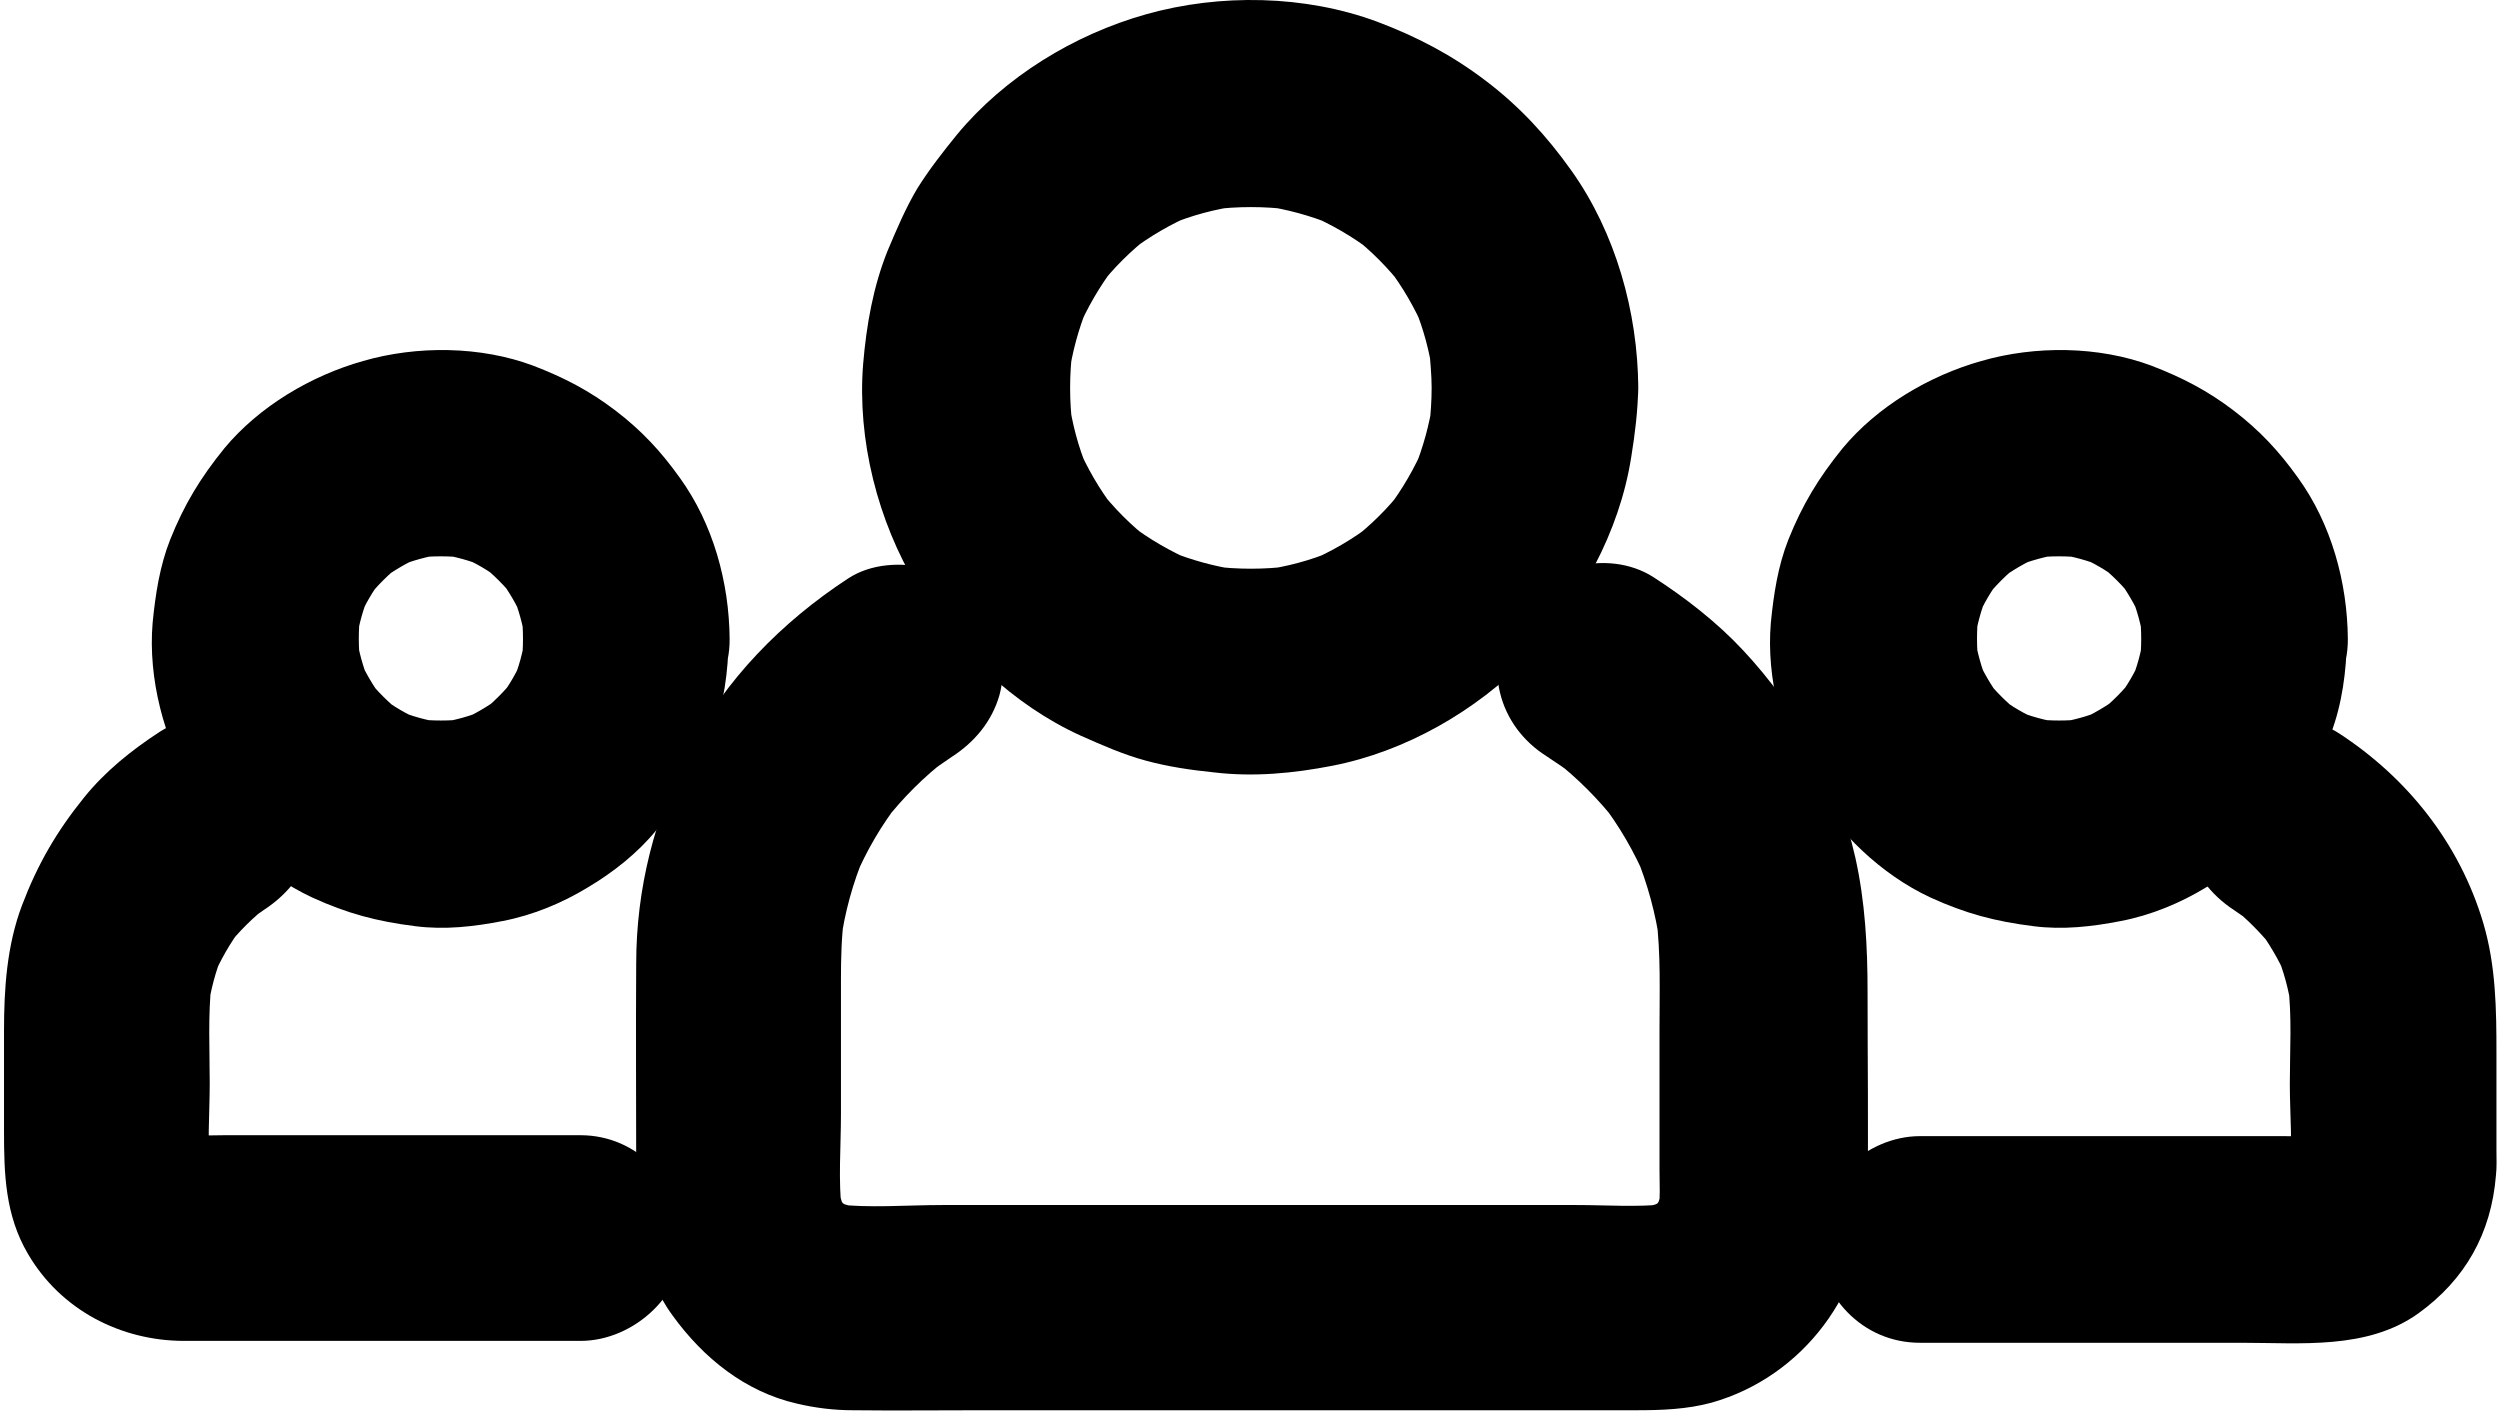
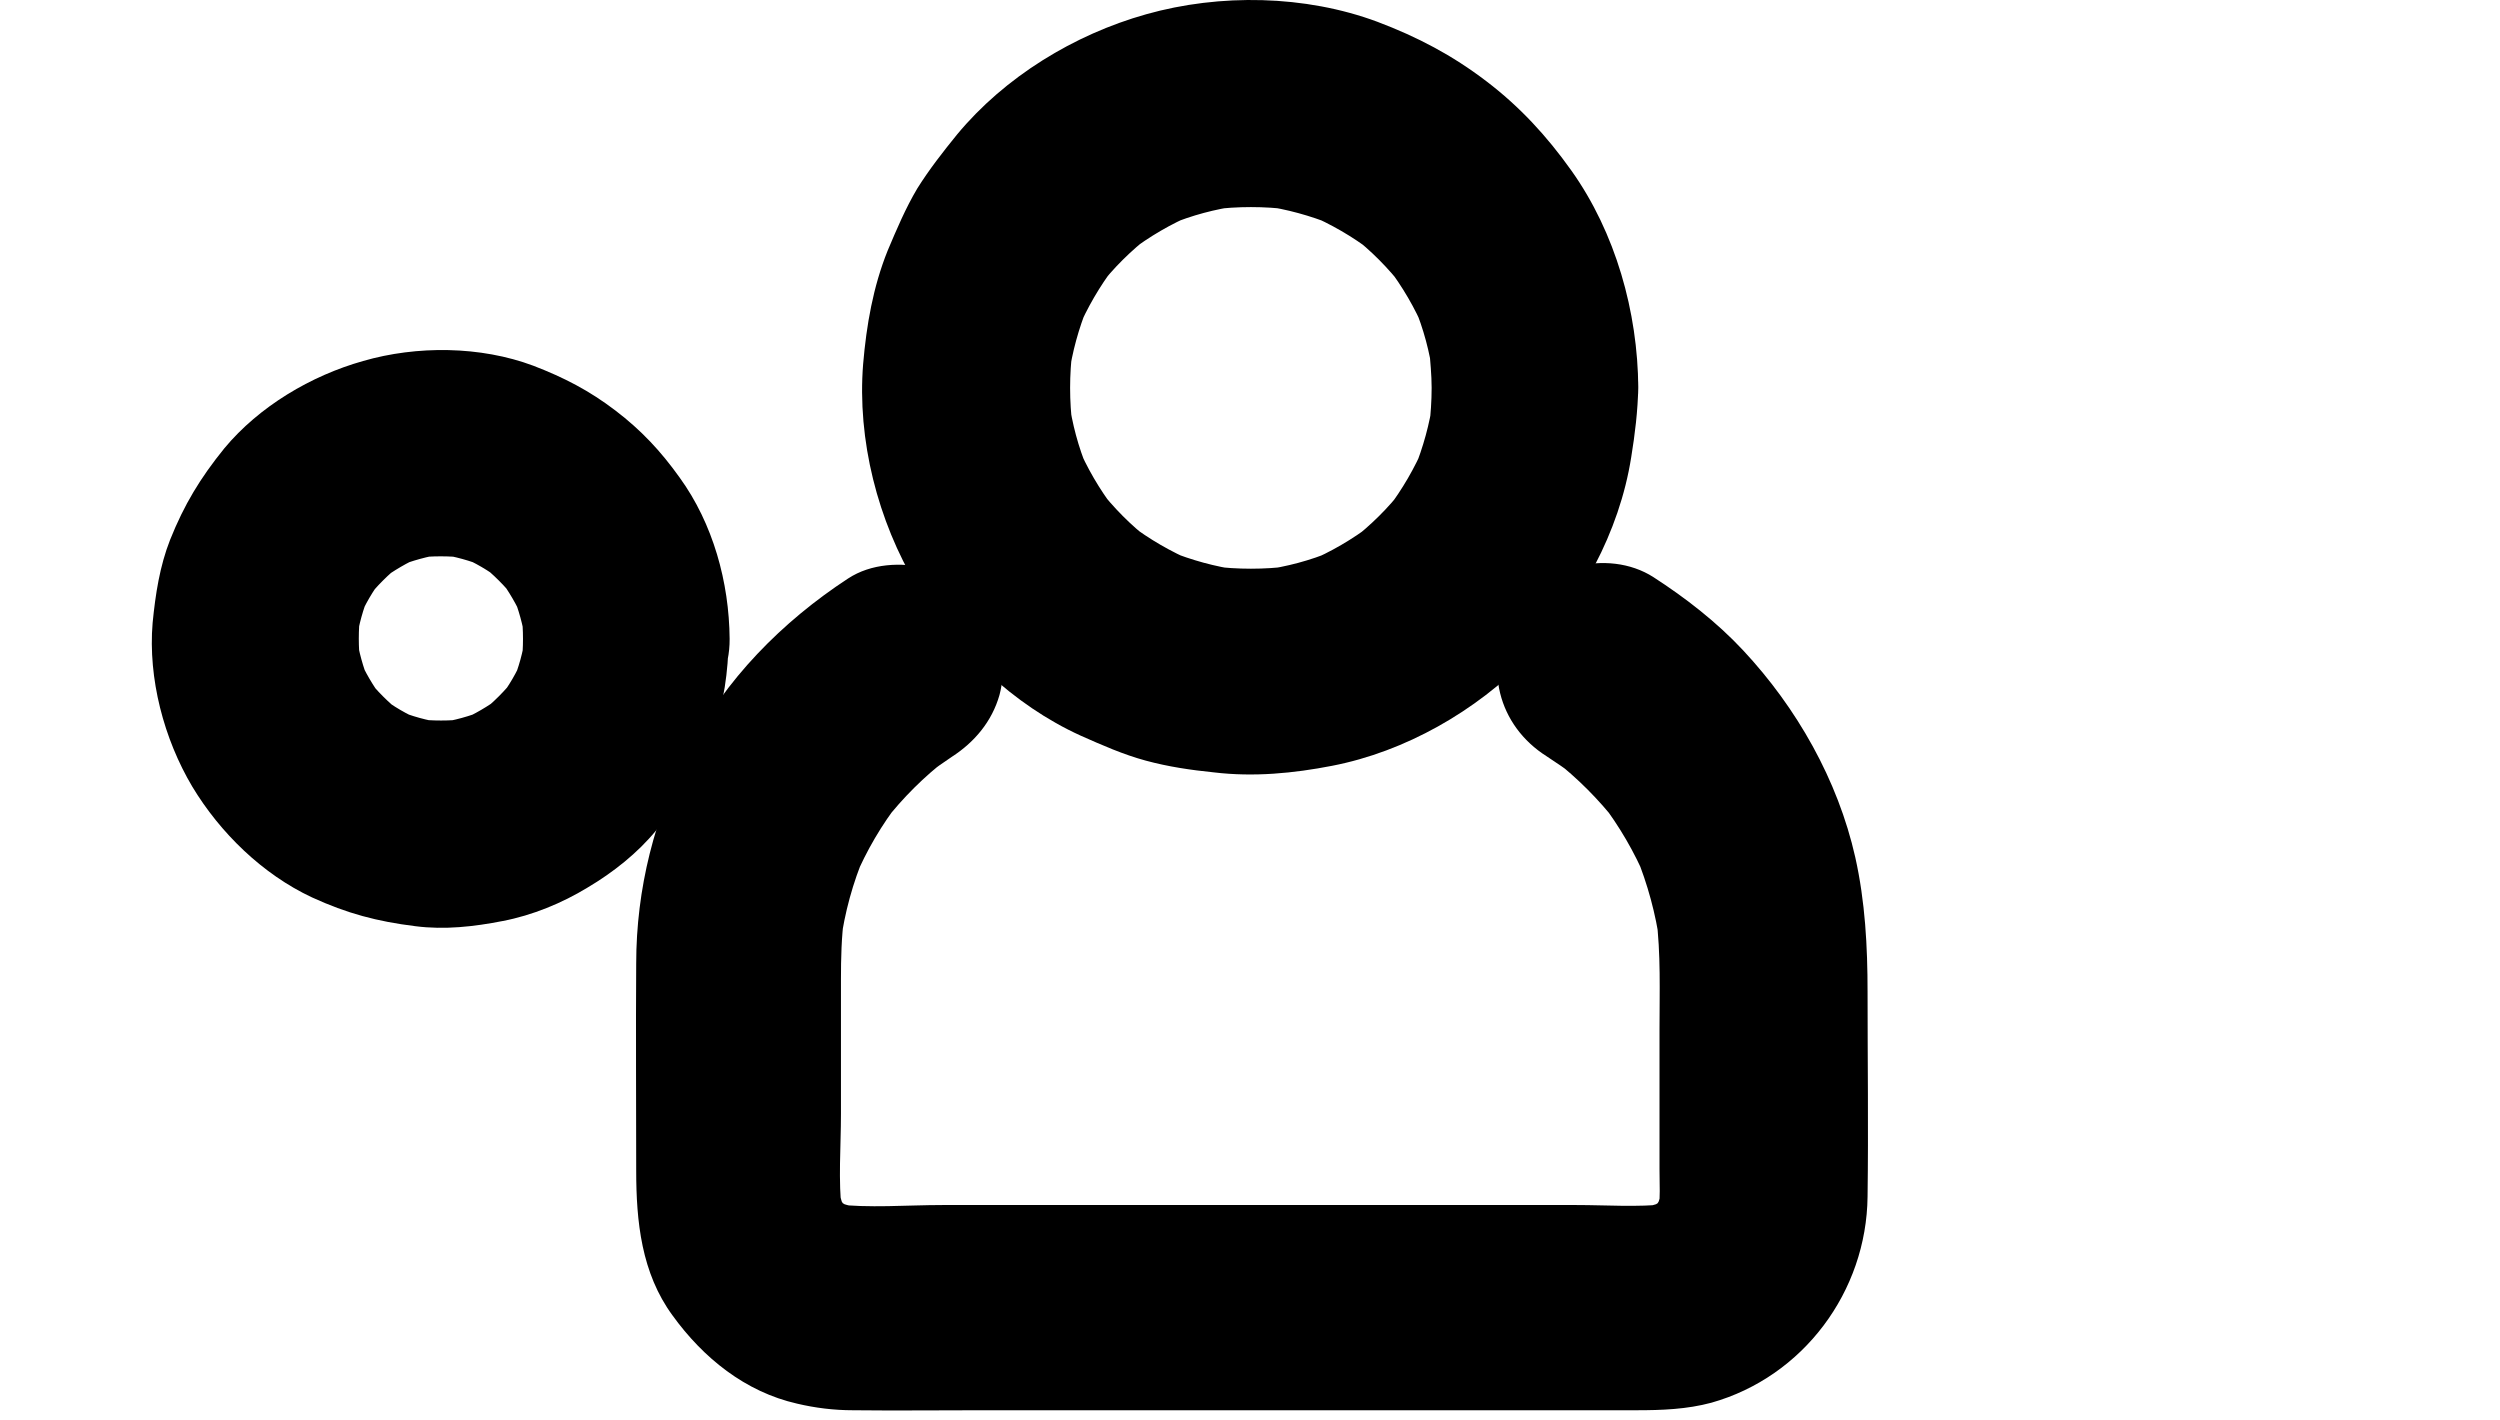
<svg xmlns="http://www.w3.org/2000/svg" width="81" height="46" viewBox="0 0 81 46" fill="none">
  <path d="M46.385 12.568C46.385 12.996 46.354 13.409 46.308 13.837C46.354 13.546 46.385 13.241 46.431 12.95C46.324 13.73 46.11 14.494 45.819 15.213C45.926 14.937 46.049 14.678 46.156 14.418C45.835 15.167 45.437 15.854 44.948 16.497C45.116 16.267 45.3 16.038 45.468 15.824C44.979 16.466 44.413 17.016 43.786 17.505C44.016 17.337 44.245 17.154 44.459 16.986C43.817 17.475 43.114 17.887 42.38 18.193C42.655 18.086 42.915 17.964 43.175 17.857C42.441 18.163 41.692 18.361 40.913 18.468C41.203 18.422 41.509 18.392 41.799 18.346C40.958 18.453 40.102 18.453 39.262 18.346C39.552 18.392 39.858 18.422 40.148 18.468C39.369 18.361 38.604 18.147 37.886 17.857C38.161 17.964 38.421 18.086 38.681 18.193C37.932 17.872 37.244 17.475 36.602 16.986C36.831 17.154 37.061 17.337 37.275 17.505C36.633 17.016 36.082 16.451 35.593 15.824C35.761 16.053 35.945 16.282 36.113 16.497C35.624 15.854 35.211 15.151 34.905 14.418C35.012 14.693 35.135 14.953 35.242 15.213C34.936 14.479 34.737 13.73 34.63 12.95C34.676 13.241 34.707 13.546 34.752 13.837C34.645 12.996 34.645 12.14 34.752 11.299C34.707 11.59 34.676 11.896 34.63 12.186C34.737 11.406 34.951 10.642 35.242 9.924C35.135 10.199 35.012 10.459 34.905 10.719C35.226 9.97 35.624 9.282 36.113 8.64C35.945 8.869 35.761 9.098 35.593 9.312C36.082 8.67 36.648 8.12 37.275 7.631C37.045 7.799 36.816 7.982 36.602 8.151C37.244 7.661 37.947 7.249 38.681 6.943C38.406 7.05 38.146 7.172 37.886 7.279C38.62 6.974 39.369 6.775 40.148 6.668C39.858 6.714 39.552 6.744 39.262 6.79C40.102 6.683 40.958 6.683 41.799 6.79C41.509 6.744 41.203 6.714 40.913 6.668C41.692 6.775 42.456 6.989 43.175 7.279C42.9 7.172 42.64 7.05 42.38 6.943C43.129 7.264 43.817 7.661 44.459 8.151C44.23 7.982 44 7.799 43.786 7.631C44.428 8.12 44.979 8.686 45.468 9.312C45.3 9.083 45.116 8.854 44.948 8.64C45.437 9.282 45.85 9.985 46.156 10.719C46.049 10.443 45.926 10.184 45.819 9.924C46.125 10.657 46.324 11.406 46.431 12.186C46.385 11.896 46.354 11.59 46.308 11.299C46.339 11.712 46.385 12.14 46.385 12.568C46.4 13.424 46.752 14.326 47.363 14.937C47.944 15.518 48.892 15.961 49.732 15.916C51.536 15.839 53.08 14.448 53.08 12.568C53.065 10.107 52.346 7.539 50.909 5.521C50.115 4.406 49.243 3.458 48.158 2.632C47.057 1.792 45.926 1.196 44.627 0.706C42.288 -0.165 39.522 -0.211 37.137 0.462C34.798 1.119 32.551 2.495 31.007 4.36C30.549 4.925 30.106 5.491 29.723 6.102C29.341 6.744 29.051 7.432 28.76 8.12C28.287 9.297 28.073 10.535 27.966 11.789C27.767 14.249 28.439 16.879 29.708 18.988C30.946 21.036 32.826 22.84 35.012 23.834C35.7 24.139 36.388 24.445 37.122 24.644C37.855 24.843 38.589 24.95 39.338 25.026C40.622 25.179 41.906 25.056 43.16 24.812C45.529 24.353 47.822 23.039 49.503 21.311C51.2 19.554 52.468 17.245 52.851 14.815C52.973 14.066 53.065 13.317 53.08 12.537C53.095 10.795 51.536 9.114 49.732 9.19C47.898 9.297 46.385 10.688 46.385 12.568Z" fill="black" />
  <path d="M50.115 24.506C50.42 24.705 50.711 24.904 51.017 25.133C50.787 24.965 50.558 24.781 50.344 24.613C51.108 25.209 51.796 25.897 52.392 26.662C52.224 26.432 52.041 26.203 51.873 25.989C52.469 26.768 52.958 27.609 53.34 28.511C53.233 28.236 53.111 27.976 53.004 27.716C53.386 28.649 53.646 29.612 53.783 30.59C53.737 30.299 53.707 29.994 53.661 29.703C53.814 30.911 53.768 32.134 53.768 33.341V37.897C53.768 38.355 53.798 38.829 53.737 39.288C53.783 38.997 53.814 38.691 53.86 38.401C53.814 38.707 53.737 38.982 53.63 39.272C53.737 38.997 53.86 38.737 53.967 38.477C53.829 38.783 53.676 39.074 53.477 39.333C53.646 39.104 53.829 38.875 53.997 38.661C53.814 38.89 53.615 39.089 53.386 39.272C53.615 39.104 53.844 38.921 54.058 38.752C53.783 38.951 53.508 39.119 53.202 39.242C53.477 39.135 53.737 39.012 53.997 38.905C53.707 39.012 53.432 39.089 53.126 39.135C53.416 39.089 53.722 39.058 54.013 39.012C53.05 39.119 52.041 39.043 51.078 39.043H44.78H30.534C29.372 39.043 28.164 39.15 27.003 39.012C27.293 39.058 27.599 39.089 27.889 39.135C27.584 39.089 27.308 39.012 27.018 38.905C27.293 39.012 27.553 39.135 27.813 39.242C27.507 39.104 27.217 38.951 26.957 38.752C27.186 38.921 27.415 39.104 27.629 39.272C27.4 39.089 27.201 38.89 27.018 38.661C27.186 38.89 27.369 39.119 27.538 39.333C27.339 39.058 27.171 38.783 27.049 38.477C27.155 38.752 27.278 39.012 27.385 39.272C27.278 38.982 27.201 38.707 27.155 38.401C27.201 38.691 27.232 38.997 27.278 39.288C27.155 38.248 27.247 37.148 27.247 36.093V31.736C27.247 31.049 27.262 30.361 27.354 29.673C27.308 29.963 27.278 30.269 27.232 30.559C27.369 29.566 27.629 28.603 28.027 27.67C27.92 27.945 27.797 28.205 27.691 28.465C28.073 27.563 28.562 26.723 29.173 25.943C29.005 26.172 28.822 26.402 28.654 26.616C29.25 25.851 29.938 25.163 30.717 24.567C30.488 24.735 30.259 24.919 30.044 25.087C30.304 24.888 30.564 24.705 30.839 24.521C31.573 24.048 32.139 23.375 32.383 22.519C32.597 21.724 32.505 20.654 32.047 19.951C31.588 19.248 30.901 18.606 30.044 18.407C29.189 18.209 28.226 18.254 27.477 18.744C25.352 20.134 23.487 22.015 22.325 24.292C21.209 26.448 20.613 28.802 20.613 31.217C20.598 33.448 20.613 35.695 20.613 37.927C20.613 39.578 20.781 41.244 21.79 42.62C22.784 43.995 24.144 45.096 25.826 45.478C26.407 45.616 27.018 45.692 27.629 45.692C29.02 45.708 30.411 45.692 31.787 45.692H39.568H47.715H53.019C53.844 45.692 54.654 45.662 55.449 45.448C58.43 44.607 60.478 41.84 60.509 38.768C60.539 36.551 60.509 34.335 60.509 32.134C60.509 30.666 60.432 29.214 60.111 27.777C59.546 25.27 58.216 22.932 56.474 21.067C55.617 20.15 54.609 19.37 53.569 18.698C52.087 17.75 49.809 18.346 48.999 19.905C48.036 21.587 48.54 23.513 50.115 24.506Z" fill="black" />
-   <path d="M69.375 20.7C69.375 20.975 69.359 21.235 69.329 21.495C69.375 21.204 69.405 20.899 69.451 20.608C69.375 21.128 69.237 21.633 69.038 22.106C69.145 21.831 69.268 21.571 69.375 21.311C69.176 21.785 68.916 22.229 68.61 22.626C68.778 22.397 68.962 22.168 69.13 21.953C68.794 22.381 68.412 22.764 67.984 23.1C68.213 22.932 68.442 22.748 68.656 22.58C68.243 22.886 67.8 23.146 67.342 23.345C67.617 23.238 67.877 23.115 68.136 23.008C67.647 23.207 67.143 23.345 66.638 23.421C66.929 23.375 67.235 23.345 67.525 23.299C66.99 23.36 66.455 23.36 65.905 23.299C66.195 23.345 66.501 23.375 66.791 23.421C66.272 23.345 65.767 23.207 65.293 23.008C65.569 23.115 65.828 23.238 66.088 23.345C65.614 23.146 65.171 22.886 64.774 22.58C65.003 22.748 65.232 22.932 65.446 23.1C65.018 22.764 64.636 22.381 64.3 21.953C64.468 22.183 64.651 22.412 64.82 22.626C64.514 22.213 64.254 21.77 64.055 21.311C64.162 21.587 64.284 21.846 64.391 22.106C64.193 21.617 64.055 21.113 63.979 20.608C64.025 20.899 64.055 21.204 64.101 21.495C64.04 20.96 64.04 20.425 64.101 19.875C64.055 20.165 64.025 20.471 63.979 20.761C64.055 20.241 64.193 19.737 64.391 19.263C64.284 19.538 64.162 19.798 64.055 20.058C64.254 19.584 64.514 19.141 64.82 18.744C64.651 18.973 64.468 19.202 64.3 19.416C64.636 18.988 65.018 18.606 65.446 18.27C65.217 18.438 64.988 18.621 64.774 18.789C65.186 18.484 65.63 18.224 66.088 18.025C65.813 18.132 65.553 18.254 65.293 18.361C65.782 18.163 66.287 18.025 66.791 17.949C66.501 17.994 66.195 18.025 65.905 18.071C66.44 18.01 66.975 18.01 67.525 18.071C67.235 18.025 66.929 17.994 66.638 17.949C67.158 18.025 67.663 18.163 68.136 18.361C67.861 18.254 67.602 18.132 67.342 18.025C67.816 18.224 68.259 18.484 68.656 18.789C68.427 18.621 68.198 18.438 67.984 18.27C68.412 18.606 68.794 18.988 69.13 19.416C68.962 19.187 68.778 18.957 68.61 18.744C68.916 19.156 69.176 19.599 69.375 20.058C69.268 19.783 69.145 19.523 69.038 19.263C69.237 19.752 69.375 20.257 69.451 20.761C69.405 20.471 69.375 20.165 69.329 19.875C69.359 20.165 69.375 20.425 69.375 20.7C69.39 21.556 69.742 22.458 70.353 23.069C70.934 23.65 71.882 24.093 72.722 24.048C74.526 23.971 76.085 22.58 76.07 20.7C76.055 18.866 75.535 16.97 74.45 15.472C73.838 14.616 73.211 13.944 72.371 13.302C71.53 12.66 70.704 12.232 69.711 11.85C67.999 11.208 65.935 11.192 64.193 11.697C62.511 12.171 60.83 13.164 59.699 14.525C58.919 15.488 58.4 16.344 57.941 17.49C57.605 18.346 57.467 19.248 57.375 20.18C57.222 21.984 57.742 23.941 58.659 25.485C59.561 26.983 60.937 28.328 62.542 29.077C63.673 29.596 64.651 29.856 65.889 30.009C66.837 30.131 67.785 30.024 68.717 29.841C69.68 29.657 70.643 29.26 71.469 28.756C72.294 28.267 73.089 27.64 73.701 26.891C74.511 25.897 75.061 24.965 75.519 23.773C75.886 22.809 76.024 21.739 76.039 20.715C76.055 18.973 74.495 17.291 72.692 17.368C70.888 17.444 69.39 18.82 69.375 20.7Z" fill="black" />
-   <path d="M72.386 29.489C72.585 29.627 72.783 29.765 72.982 29.902C72.753 29.734 72.523 29.55 72.309 29.382C72.814 29.78 73.257 30.238 73.67 30.743C73.502 30.514 73.318 30.284 73.15 30.07C73.517 30.559 73.823 31.079 74.067 31.629C73.96 31.354 73.838 31.094 73.731 30.834C73.991 31.446 74.159 32.073 74.251 32.73C74.205 32.44 74.174 32.134 74.128 31.843C74.266 32.929 74.19 34.045 74.19 35.13C74.19 36.123 74.297 37.163 74.159 38.156C74.205 37.866 74.235 37.56 74.281 37.27C74.251 37.453 74.205 37.637 74.128 37.805C74.235 37.53 74.358 37.27 74.465 37.01C74.373 37.209 74.266 37.392 74.144 37.576C74.312 37.346 74.495 37.117 74.663 36.903C74.541 37.041 74.419 37.178 74.281 37.285C74.511 37.117 74.74 36.934 74.954 36.765C74.786 36.903 74.587 37.01 74.388 37.086C74.663 36.979 74.923 36.857 75.183 36.75C75.015 36.811 74.832 36.872 74.648 36.903C74.939 36.857 75.244 36.827 75.535 36.781C75.03 36.842 74.511 36.811 74.006 36.811H70.918H63.841H62.206C60.463 36.811 58.782 38.355 58.858 40.159C58.934 41.978 60.325 43.506 62.206 43.506H72.63C74.541 43.506 76.696 43.736 78.347 42.559C79.876 41.458 80.717 39.96 80.869 38.08C80.9 37.805 80.885 37.53 80.885 37.27V34.136C80.885 32.699 80.869 31.293 80.457 29.902C79.692 27.334 78.011 25.209 75.779 23.757C74.312 22.809 72.019 23.406 71.209 24.965C70.307 26.57 70.811 28.465 72.386 29.489Z" fill="black" />
  <path d="M16.945 20.7C16.945 20.975 16.929 21.235 16.899 21.495C16.945 21.204 16.975 20.899 17.021 20.608C16.945 21.128 16.807 21.633 16.608 22.106C16.715 21.831 16.838 21.571 16.945 21.311C16.746 21.785 16.486 22.229 16.18 22.626C16.349 22.397 16.532 22.168 16.7 21.953C16.364 22.381 15.982 22.764 15.554 23.1C15.783 22.932 16.012 22.748 16.226 22.58C15.814 22.886 15.37 23.146 14.912 23.345C15.187 23.238 15.447 23.115 15.707 23.008C15.217 23.207 14.713 23.345 14.209 23.421C14.499 23.375 14.805 23.345 15.095 23.299C14.56 23.36 14.025 23.36 13.475 23.299C13.765 23.345 14.071 23.375 14.361 23.421C13.842 23.345 13.337 23.207 12.863 23.008C13.139 23.115 13.398 23.238 13.658 23.345C13.184 23.146 12.741 22.886 12.344 22.58C12.573 22.748 12.802 22.932 13.016 23.1C12.588 22.764 12.206 22.381 11.87 21.953C12.038 22.183 12.221 22.412 12.39 22.626C12.084 22.213 11.824 21.77 11.625 21.311C11.732 21.587 11.855 21.846 11.962 22.106C11.763 21.617 11.625 21.113 11.549 20.608C11.595 20.899 11.625 21.204 11.671 21.495C11.61 20.96 11.61 20.425 11.671 19.875C11.625 20.165 11.595 20.471 11.549 20.761C11.625 20.241 11.763 19.737 11.962 19.263C11.855 19.538 11.732 19.798 11.625 20.058C11.824 19.584 12.084 19.141 12.39 18.744C12.221 18.973 12.038 19.202 11.87 19.416C12.206 18.988 12.588 18.606 13.016 18.27C12.787 18.438 12.558 18.621 12.344 18.789C12.756 18.484 13.2 18.224 13.658 18.025C13.383 18.132 13.123 18.254 12.863 18.361C13.353 18.163 13.857 18.025 14.361 17.949C14.071 17.994 13.765 18.025 13.475 18.071C14.01 18.01 14.545 18.01 15.095 18.071C14.805 18.025 14.499 17.994 14.209 17.949C14.728 18.025 15.233 18.163 15.707 18.361C15.431 18.254 15.172 18.132 14.912 18.025C15.386 18.224 15.829 18.484 16.226 18.789C15.997 18.621 15.768 18.438 15.554 18.27C15.982 18.606 16.364 18.988 16.7 19.416C16.532 19.187 16.349 18.957 16.18 18.744C16.486 19.156 16.746 19.599 16.945 20.058C16.838 19.783 16.715 19.523 16.608 19.263C16.807 19.752 16.945 20.257 17.021 20.761C16.975 20.471 16.945 20.165 16.899 19.875C16.929 20.165 16.945 20.425 16.945 20.7C16.96 21.556 17.312 22.458 17.923 23.069C18.504 23.65 19.452 24.093 20.292 24.048C22.096 23.971 23.655 22.58 23.64 20.7C23.625 18.866 23.105 16.97 22.02 15.472C21.408 14.616 20.781 13.944 19.941 13.302C19.1 12.66 18.275 12.232 17.281 11.85C15.569 11.208 13.505 11.192 11.763 11.697C10.081 12.171 8.4 13.164 7.269 14.525C6.489 15.488 5.97 16.344 5.511 17.49C5.175 18.346 5.037 19.248 4.945 20.18C4.793 21.984 5.312 23.941 6.229 25.485C7.131 26.983 8.507 28.328 10.112 29.077C11.243 29.596 12.221 29.856 13.46 30.009C14.407 30.131 15.355 30.024 16.287 29.841C17.25 29.657 18.213 29.26 19.039 28.756C19.864 28.267 20.659 27.64 21.271 26.891C22.081 25.897 22.631 24.965 23.09 23.773C23.456 22.809 23.594 21.739 23.609 20.715C23.625 18.973 22.065 17.291 20.262 17.368C18.458 17.444 16.975 18.82 16.945 20.7Z" fill="black" />
-   <path d="M18.809 36.781H7.269C6.673 36.781 6.046 36.827 5.45 36.75C5.74 36.796 6.046 36.827 6.336 36.872C6.153 36.842 5.97 36.796 5.801 36.719C6.077 36.827 6.336 36.949 6.596 37.056C6.398 36.964 6.214 36.857 6.031 36.735C6.26 36.903 6.489 37.086 6.703 37.255C6.566 37.132 6.428 37.01 6.321 36.872C6.489 37.102 6.673 37.331 6.841 37.545C6.703 37.377 6.596 37.178 6.52 36.979C6.627 37.255 6.749 37.514 6.856 37.774C6.795 37.606 6.734 37.423 6.703 37.239C6.749 37.53 6.78 37.835 6.826 38.126C6.703 37.132 6.795 36.093 6.795 35.099C6.795 34.014 6.734 32.898 6.856 31.813C6.81 32.103 6.78 32.409 6.734 32.699C6.826 32.088 6.978 31.477 7.223 30.896C7.116 31.171 6.994 31.431 6.887 31.691C7.147 31.094 7.468 30.529 7.865 30.009C7.697 30.238 7.513 30.468 7.345 30.682C7.743 30.177 8.201 29.719 8.721 29.321C8.492 29.489 8.262 29.673 8.048 29.841C8.201 29.719 8.369 29.612 8.538 29.489C9.271 29.015 9.837 28.343 10.081 27.487C10.295 26.692 10.204 25.622 9.745 24.919C9.287 24.216 8.599 23.574 7.743 23.375C6.887 23.176 5.924 23.222 5.175 23.711C4.258 24.308 3.402 24.995 2.714 25.851C1.827 26.952 1.216 28.007 0.711 29.337C0.222 30.636 0.13 32.027 0.13 33.403V36.612C0.13 38.019 0.161 39.364 0.91 40.633C1.965 42.436 3.906 43.445 5.97 43.445H7.773H14.239H18.809C20.552 43.445 22.233 41.901 22.157 40.098C22.081 38.325 20.674 36.781 18.809 36.781Z" fill="black" />
</svg>